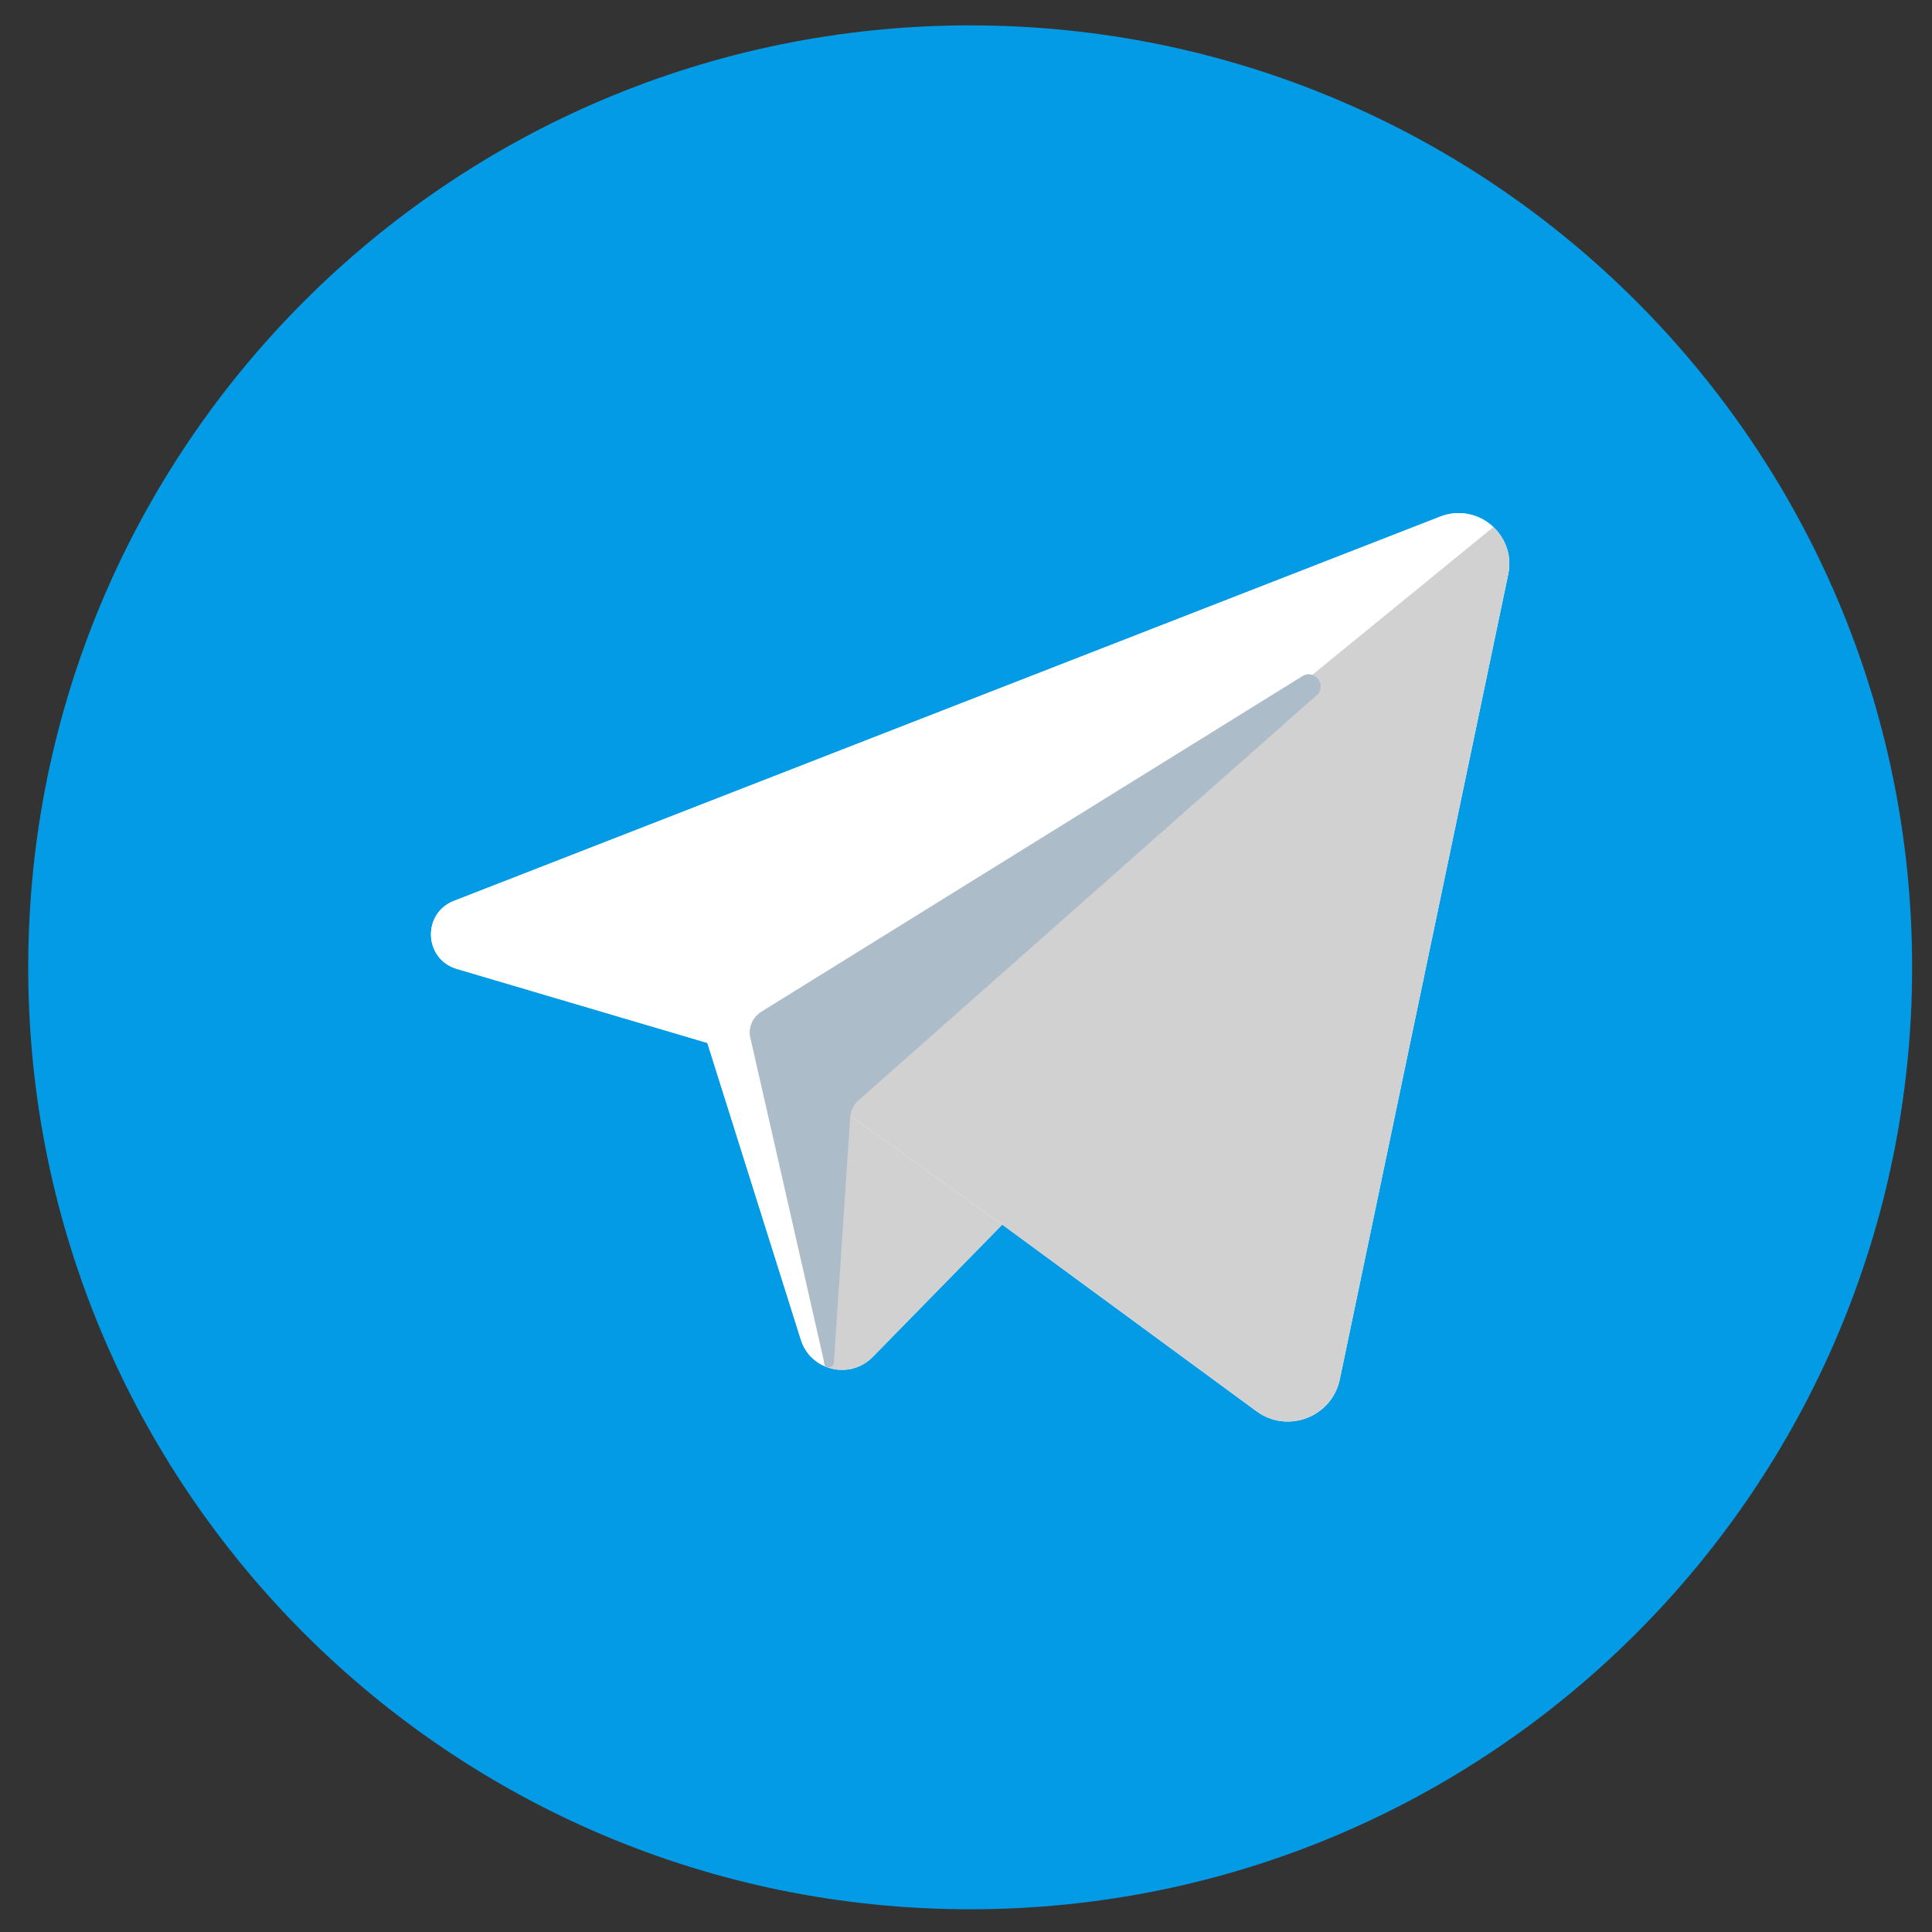
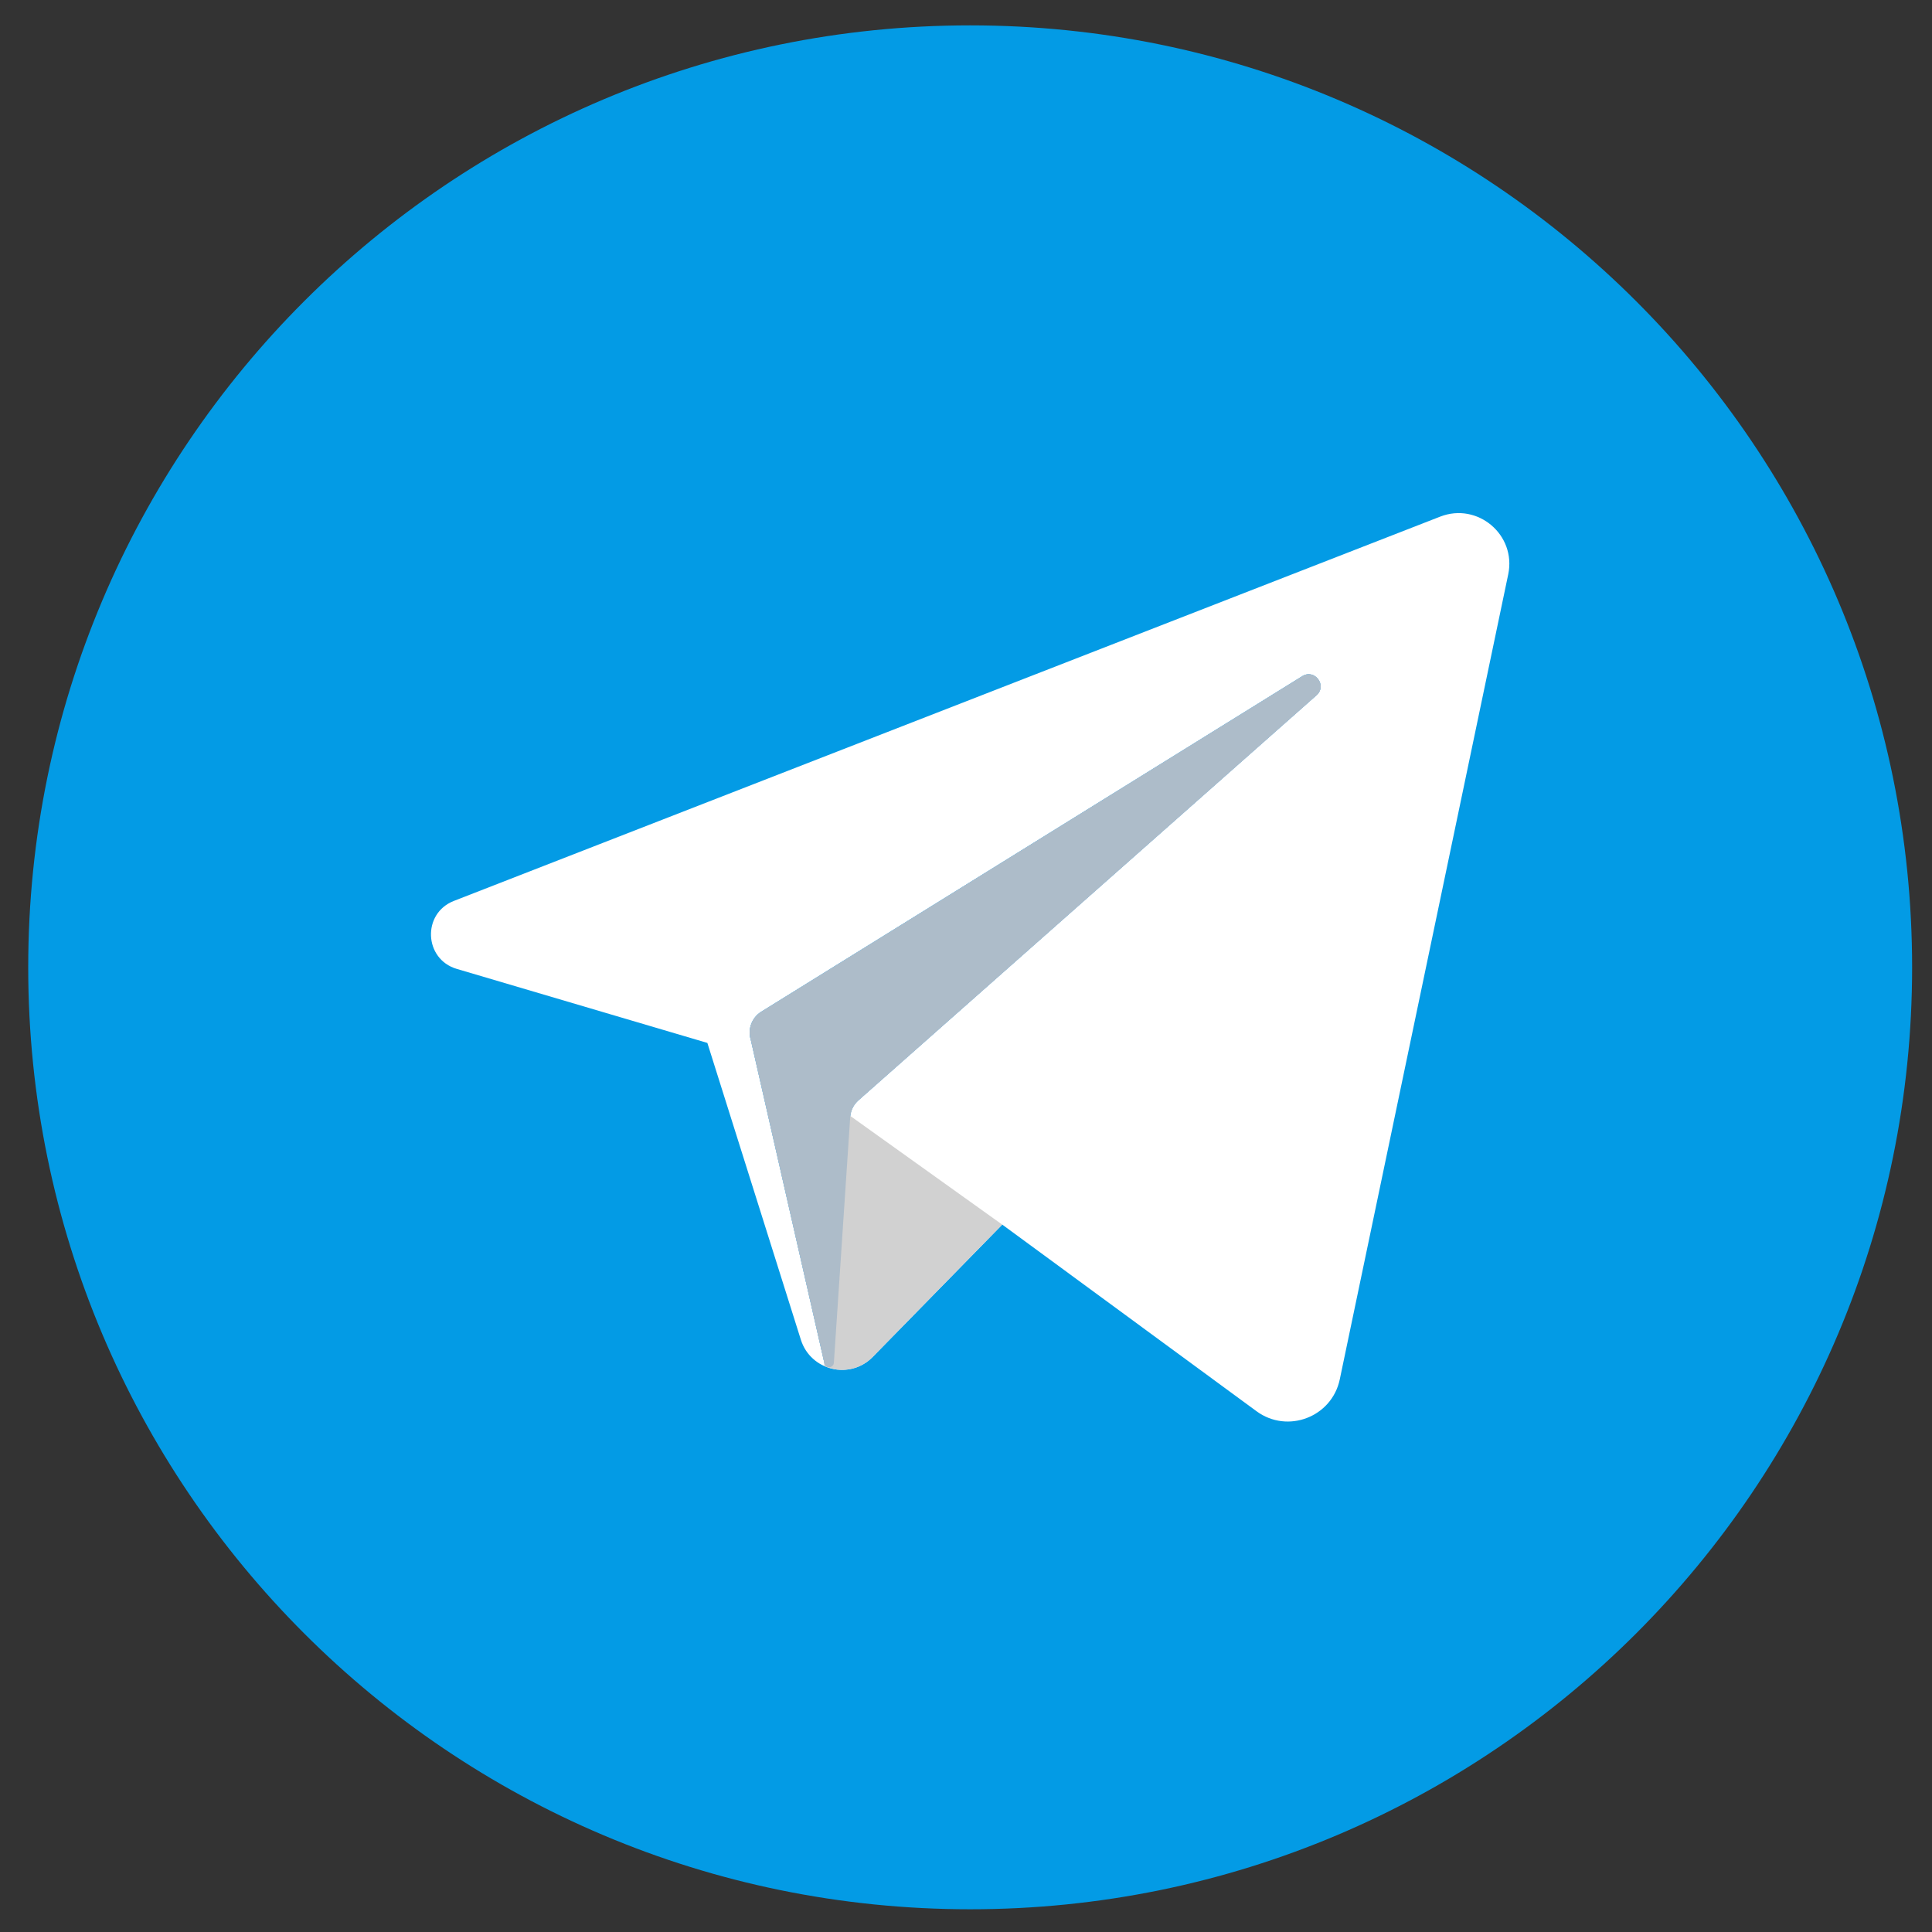
<svg xmlns="http://www.w3.org/2000/svg" width="38" height="38" viewBox="0 0 38 38" fill="none">
  <rect x="0" y="0" width="38" height="38" fill="#333333" stroke="none" />
  <g clip-path="url(#clip0)">
    <path d="M19.082 37.553C29.314 37.553 37.609 29.258 37.609 19.026C37.609 8.794 29.314 0.499 19.082 0.499C8.85 0.499 0.555 8.794 0.555 19.026C0.555 29.258 8.85 37.553 19.082 37.553Z" fill="#039BE5" />
    <path d="M28.325 10.162C29.063 9.874 29.827 10.52 29.665 11.296L26.352 27.129C26.197 27.872 25.325 28.206 24.714 27.757L19.713 24.086L17.165 26.689C16.717 27.145 15.944 26.96 15.752 26.351L13.913 20.513L8.984 19.057C8.337 18.866 8.299 17.965 8.927 17.72L28.325 10.162ZM25.893 13.675C26.109 13.484 25.858 13.147 25.613 13.3L14.974 19.898C14.787 20.014 14.701 20.242 14.767 20.453L16.218 26.825C16.246 26.922 16.386 26.908 16.399 26.807L16.723 21.952C16.735 21.832 16.793 21.722 16.883 21.642L25.893 13.675Z" fill="white" />
    <path d="M25.615 13.3C25.859 13.148 26.11 13.485 25.894 13.676L16.884 21.643C16.794 21.723 16.737 21.832 16.724 21.952L16.4 26.808C16.388 26.909 16.248 26.923 16.219 26.825L14.768 20.454C14.702 20.243 14.788 20.015 14.975 19.899L25.615 13.3Z" fill="#9EC2E5" />
-     <path d="M16.27 26.891C16.035 26.807 15.837 26.62 15.752 26.351L13.913 20.513L8.984 19.057C8.337 18.866 8.299 17.965 8.927 17.72L28.325 10.162C28.801 9.976 29.289 10.179 29.53 10.556C29.485 10.487 29.431 10.424 29.371 10.368L16.211 21.111V21.581L16.139 21.529L16.211 24.491V26.866C16.23 26.875 16.25 26.882 16.27 26.888V26.891H16.27Z" fill="white" />
-     <path d="M29.685 11.031C29.689 11.116 29.683 11.205 29.664 11.296L26.352 27.13C26.197 27.872 25.325 28.206 24.713 27.757L19.713 24.087L16.211 21.582V21.111L29.371 10.368C29.431 10.424 29.484 10.488 29.529 10.556C29.538 10.572 29.547 10.585 29.555 10.599C29.563 10.614 29.572 10.629 29.579 10.643C29.587 10.658 29.594 10.673 29.6 10.688C29.608 10.704 29.614 10.719 29.62 10.735C29.625 10.749 29.631 10.764 29.637 10.78C29.653 10.829 29.665 10.879 29.674 10.931C29.679 10.963 29.683 10.996 29.685 11.031Z" fill="#D1D1D1" />
    <path d="M19.713 24.087L17.164 26.69C17.143 26.711 17.12 26.732 17.098 26.751C17.076 26.77 17.053 26.786 17.029 26.802C17.028 26.803 17.028 26.803 17.028 26.803C16.981 26.834 16.932 26.861 16.881 26.882C16.855 26.892 16.83 26.902 16.803 26.908C16.695 26.941 16.584 26.949 16.474 26.938C16.445 26.936 16.417 26.93 16.389 26.926C16.386 26.926 16.382 26.924 16.378 26.923C16.351 26.916 16.323 26.908 16.296 26.899C16.287 26.897 16.278 26.894 16.27 26.889L16.211 24.491V21.582L19.713 24.087Z" fill="#D1D1D1" />
    <path d="M17.099 26.75C17.077 26.768 17.055 26.786 17.031 26.802V26.8C17.055 26.785 17.077 26.768 17.099 26.75Z" fill="#DADDE0" />
    <path d="M16.883 26.881C16.934 26.86 16.983 26.834 17.03 26.803C16.983 26.834 16.933 26.86 16.883 26.881Z" fill="#DADDE0" />
-     <path d="M16.477 26.937C16.586 26.948 16.697 26.94 16.805 26.907C16.727 26.932 16.646 26.943 16.565 26.943C16.54 26.943 16.515 26.942 16.491 26.94C16.486 26.94 16.482 26.94 16.477 26.937Z" fill="#DADDE0" />
+     <path d="M16.477 26.937C16.586 26.948 16.697 26.94 16.805 26.907C16.727 26.932 16.646 26.943 16.565 26.943C16.486 26.94 16.482 26.94 16.477 26.937Z" fill="#DADDE0" />
    <path d="M16.562 26.943C16.537 26.943 16.512 26.942 16.488 26.939C16.512 26.942 16.537 26.943 16.562 26.943Z" fill="white" />
    <path d="M16.474 26.937C16.479 26.94 16.484 26.94 16.489 26.94C16.463 26.938 16.439 26.935 16.414 26.93C16.434 26.933 16.454 26.936 16.474 26.937Z" fill="white" />
    <path d="M16.475 26.937C16.455 26.936 16.435 26.933 16.416 26.93C16.407 26.929 16.398 26.927 16.391 26.925C16.418 26.93 16.447 26.935 16.475 26.937Z" fill="#DADDE0" />
    <path d="M16.297 26.898C16.324 26.907 16.352 26.915 16.379 26.922C16.368 26.92 16.357 26.917 16.345 26.915C16.34 26.913 16.335 26.912 16.332 26.91C16.32 26.907 16.308 26.903 16.297 26.898Z" fill="#DADDE0" />
-     <path d="M16.348 26.915C16.359 26.918 16.37 26.92 16.381 26.922C16.37 26.921 16.359 26.919 16.348 26.915Z" fill="white" />
-     <path d="M16.298 26.899C16.309 26.904 16.322 26.907 16.333 26.91C16.314 26.906 16.296 26.9 16.277 26.893C16.285 26.895 16.291 26.898 16.298 26.899Z" fill="white" />
    <path d="M16.296 26.899C16.288 26.897 16.282 26.895 16.274 26.892C16.273 26.894 16.271 26.892 16.27 26.891V26.889C16.278 26.894 16.287 26.896 16.296 26.899Z" fill="#DADDE0" />
    <path d="M16.211 24.491L16.27 26.889C16.25 26.883 16.23 26.875 16.211 26.867V24.491Z" fill="#D1D1D1" />
    <path d="M16.213 21.582V24.491L16.141 21.529L16.213 21.582Z" fill="#DADDE0" />
    <path d="M25.894 13.676L16.884 21.643C16.794 21.723 16.737 21.832 16.724 21.952L16.401 26.808C16.388 26.909 16.248 26.923 16.218 26.826L14.768 20.454C14.702 20.243 14.788 20.015 14.975 19.899L25.615 13.3C25.86 13.148 26.11 13.485 25.894 13.676Z" fill="#ADBCC9" />
  </g>
  <defs>
    <clipPath id="clip0">
      <rect width="37.054" height="37.054" fill="white" transform="translate(0.555 0.499)" />
    </clipPath>
  </defs>
</svg>